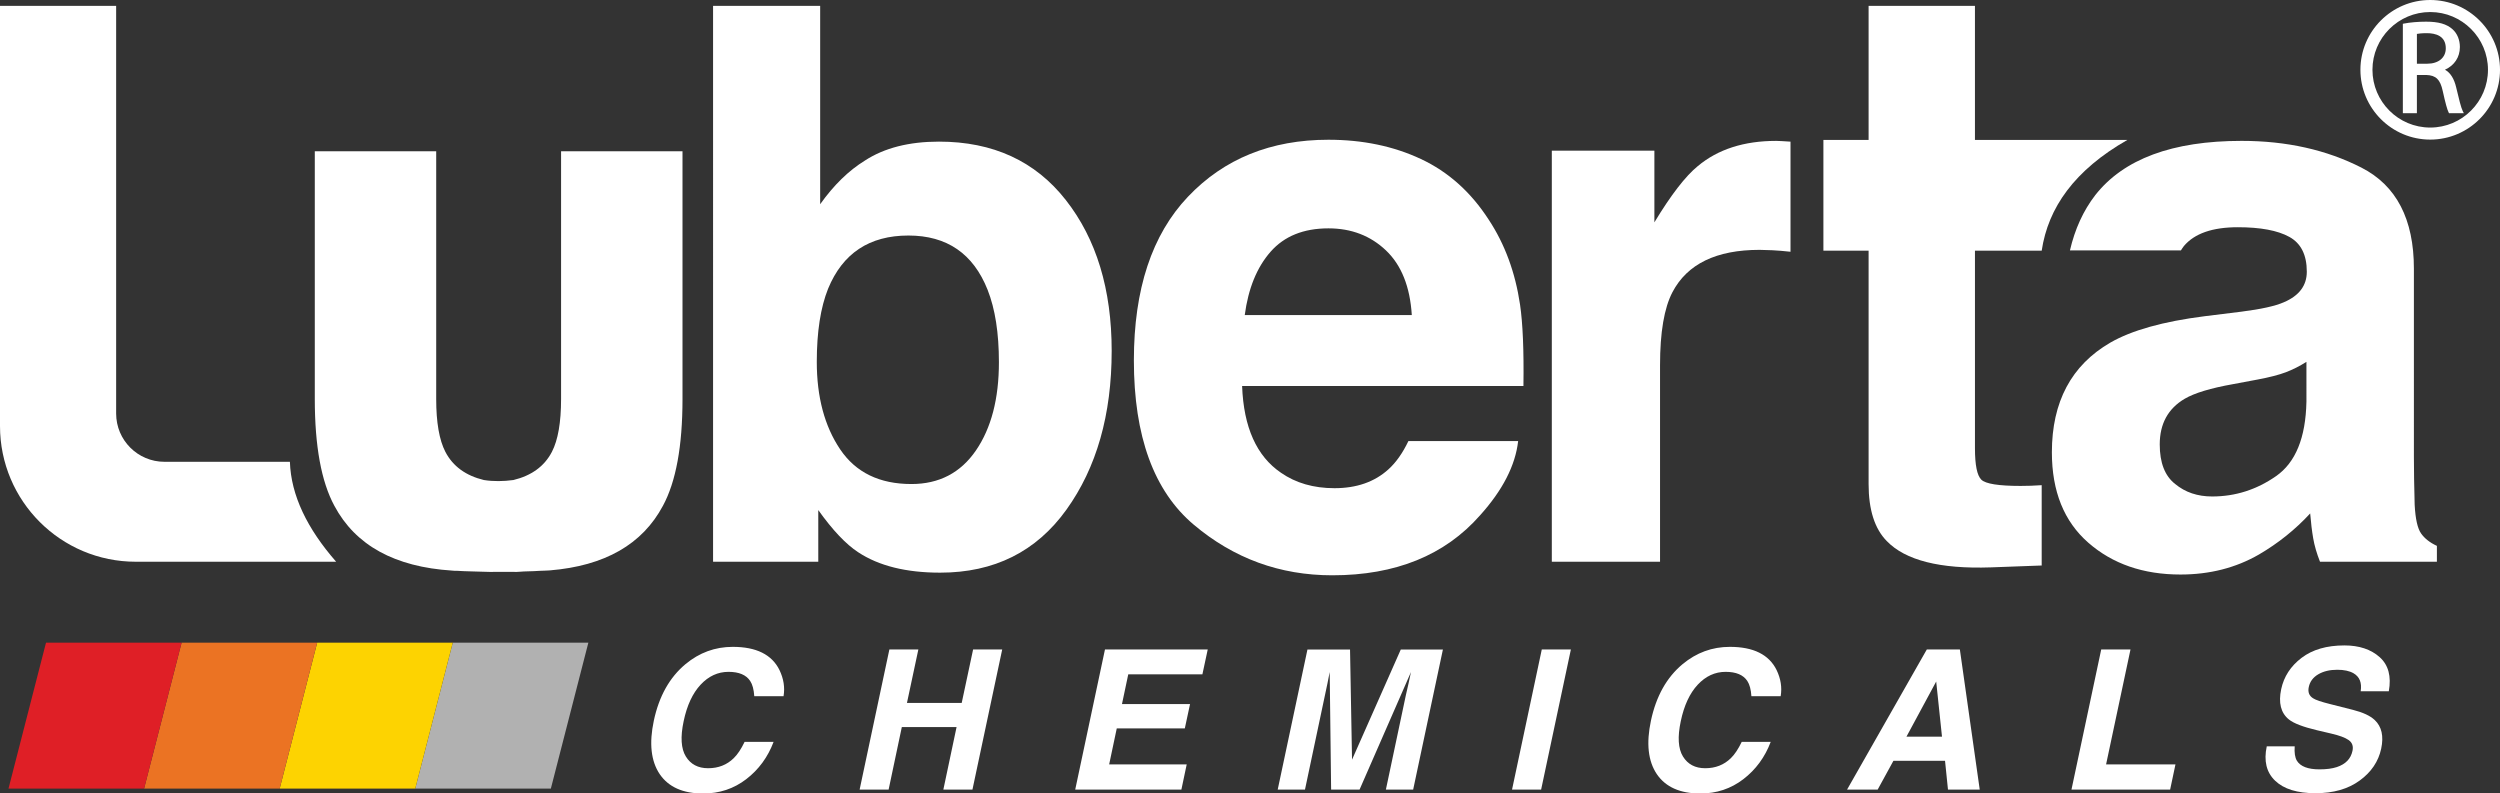
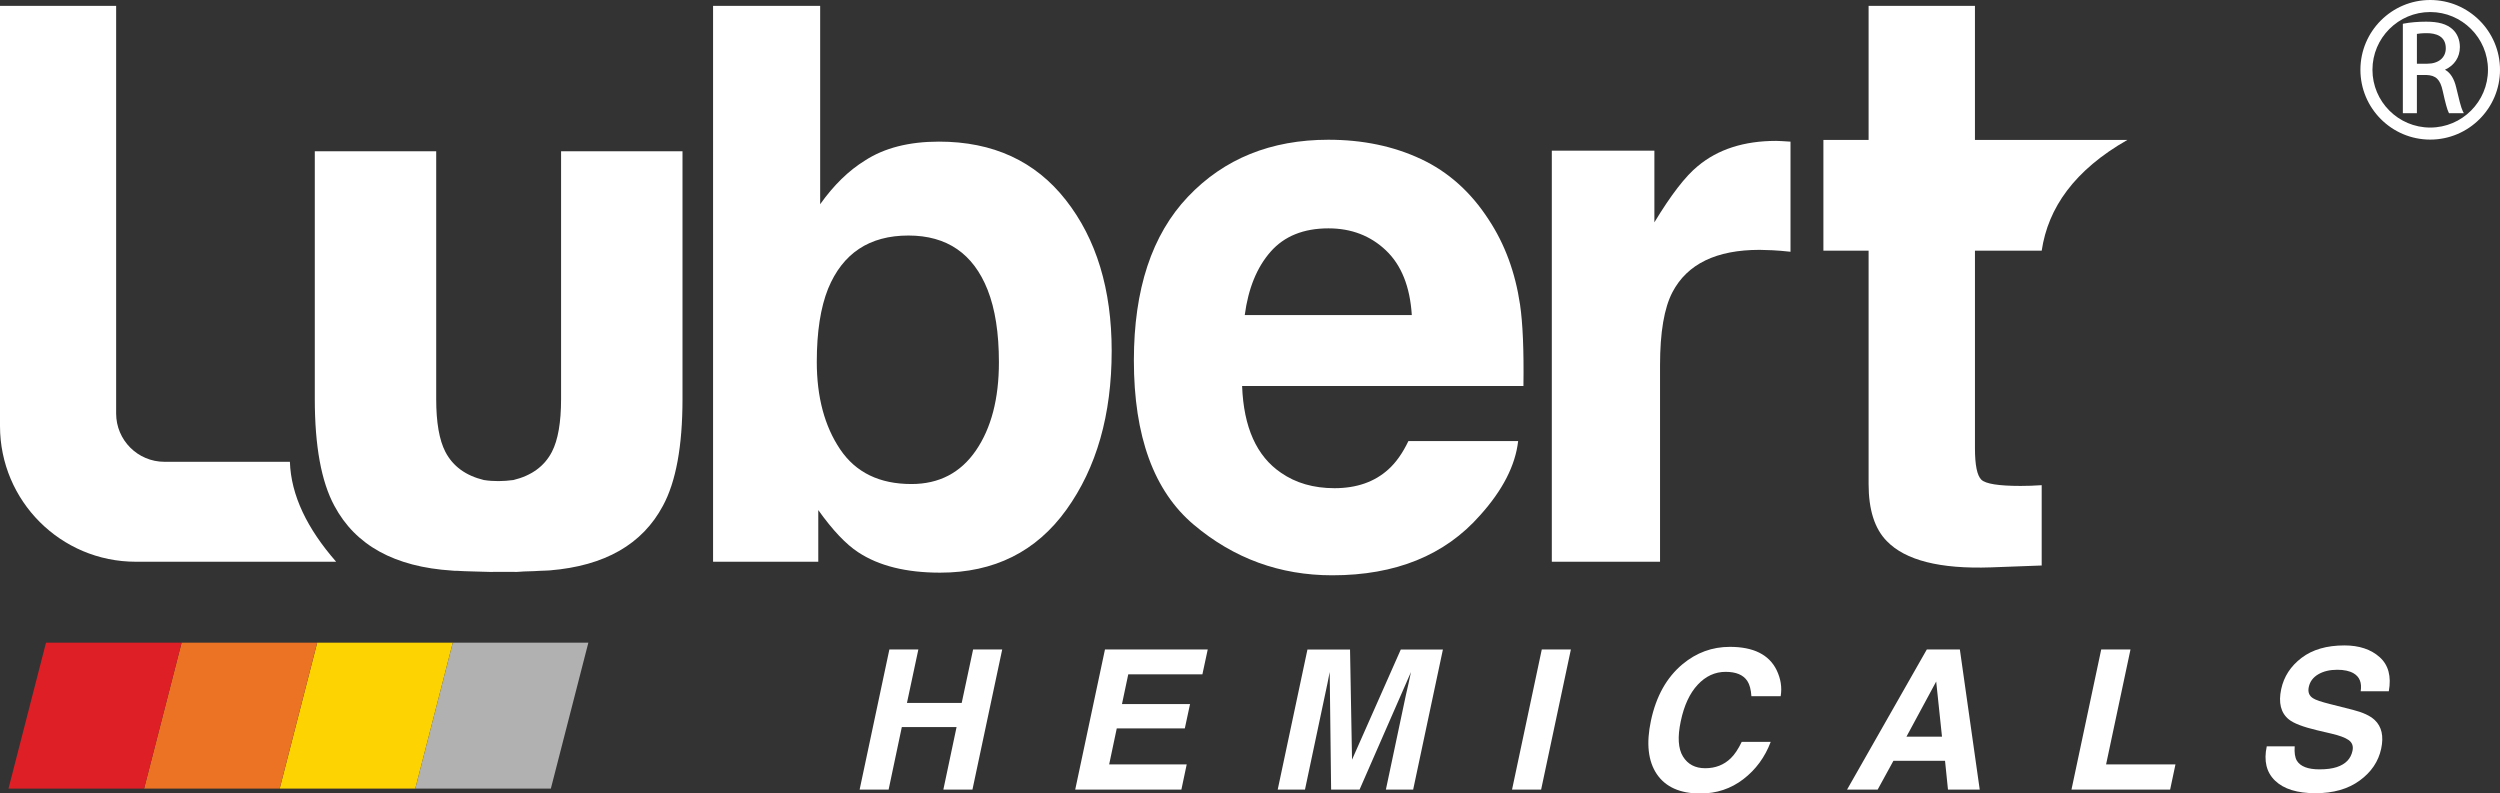
<svg xmlns="http://www.w3.org/2000/svg" version="1.1" id="Layer_1" x="0px" y="0px" width="217.215px" height="68.944px" viewBox="0 0 217.215 68.944" xml:space="preserve">
  <rect x="0" y="0" width="217.215" height="68.944" fill="#333333" stroke="none" />
  <g>
    <g>
      <path fill="#FFFFFF" d="M0,0.511h10.091v35.414c0,2.319,1.88,4.199,4.199,4.199h10.898c0.095,2.922,1.509,5.814,4.018,8.683 H11.792C5.279,48.806,0,43.526,0,37.014V0.511z" />
      <path fill="#FFFFFF" d="M81.681,49.756c-2.949,0-5.319-0.59-7.111-1.77c-1.07-0.698-2.228-1.922-3.473-3.668v4.488h-9.141V0.51 h9.305v17.234c1.18-1.66,2.479-2.927,3.899-3.801c1.682-1.092,3.823-1.638,6.423-1.638c4.696,0,8.371,1.692,11.024,5.078 c2.654,3.387,3.982,7.754,3.982,13.106c0,5.549-1.312,10.147-3.932,13.795C90.036,47.933,86.378,49.756,81.681,49.756 M86.792,31.473c0-2.533-0.327-4.63-0.982-6.29c-1.246-3.146-3.539-4.719-6.881-4.719c-3.387,0-5.713,1.54-6.979,4.62 c-0.656,1.639-0.983,3.758-0.983,6.356c0,3.058,0.677,5.593,2.031,7.602c1.354,2.009,3.418,3.014,6.192,3.014 c2.403,0,4.27-0.972,5.604-2.916C86.126,37.196,86.792,34.64,86.792,31.473" />
      <path fill="#FFFFFF" d="M131.906,38.321c-0.241,2.119-1.343,4.27-3.31,6.454c-3.058,3.473-7.339,5.21-12.843,5.21 c-4.544,0-8.552-1.463-12.025-4.39c-3.473-2.926-5.21-7.688-5.21-14.285c0-6.182,1.567-10.922,4.702-14.22 c3.133-3.298,7.203-4.948,12.204-4.948c2.971,0,5.647,0.557,8.029,1.672c2.38,1.114,4.346,2.872,5.897,5.275 c1.398,2.12,2.305,4.576,2.72,7.373c0.24,1.638,0.339,3.997,0.295,7.076h-24.443c0.132,3.583,1.256,6.095,3.375,7.536 c1.289,0.896,2.839,1.343,4.653,1.343c1.922,0,3.484-0.546,4.685-1.638c0.655-0.59,1.234-1.409,1.736-2.457H131.906z M122.666,27.377c-0.154-2.468-0.902-4.341-2.245-5.619c-1.343-1.277-3.009-1.917-4.997-1.917c-2.162,0-3.838,0.677-5.029,2.032 c-1.19,1.355-1.938,3.189-2.244,5.504H122.666z" />
      <path fill="#FFFFFF" d="M152.884,21.709c-3.757,0-6.28,1.223-7.568,3.67c-0.722,1.376-1.082,3.495-1.082,6.356v17.07h-9.403 V13.092h8.912v6.226c1.441-2.381,2.697-4.008,3.767-4.882c1.748-1.463,4.019-2.195,6.815-2.195c0.174,0,0.323,0.005,0.443,0.017 c0.119,0.011,0.387,0.027,0.802,0.049v9.567c-0.59-0.066-1.114-0.109-1.572-0.131C153.54,21.721,153.169,21.709,152.884,21.709" />
      <path fill="#FFFFFF" d="M177.394,42.155v6.979l-4.423,0.163c-4.413,0.152-7.427-0.611-9.044-2.293 c-1.048-1.07-1.572-2.719-1.572-4.948V21.78h-3.927v-9.623h3.927V0.511h9.24v11.647h13.243c-4.595,2.625-6.886,5.886-7.443,9.623 h-5.799v17.163c0,1.464,0.185,2.376,0.557,2.736c0.371,0.36,1.507,0.54,3.407,0.54c0.284,0,0.585-0.005,0.901-0.016 C176.776,42.193,177.087,42.177,177.394,42.155" />
-       <path fill="#FFFFFF" d="M67.725,58.217c0.363,0.754,0.482,1.511,0.355,2.271h-2.544c-0.039-0.583-0.157-1.024-0.356-1.321 c-0.346-0.528-0.974-0.793-1.882-0.793c-0.925,0-1.735,0.374-2.428,1.119c-0.694,0.746-1.184,1.802-1.47,3.167 c-0.292,1.366-0.228,2.388,0.19,3.068c0.419,0.68,1.063,1.02,1.933,1.02c0.892,0,1.635-0.292,2.23-0.876 c0.325-0.314,0.639-0.784,0.942-1.412h2.519c-0.501,1.327-1.292,2.406-2.374,3.238c-1.082,0.831-2.331,1.247-3.745,1.247 c-1.751,0-3.009-0.561-3.775-1.684c-0.759-1.128-0.93-2.676-0.512-4.641c0.452-2.125,1.369-3.763,2.751-4.914 c1.206-1.002,2.573-1.503,4.104-1.503C65.709,56.202,67.064,56.873,67.725,58.217" />
      <polygon fill="#FFFFFF" points="78.356,63.171 77.208,68.606 74.689,68.606 77.274,56.432 79.792,56.432 78.802,61.074 83.559,61.074 84.549,56.432 87.077,56.432 84.492,68.606 81.964,68.606 83.113,63.171 " />
      <polygon fill="#FFFFFF" points="103.108,66.417 102.646,68.606 93.421,68.606 96.006,56.432 104.935,56.432 104.472,58.589 98.03,58.589 97.484,61.173 103.398,61.173 102.944,63.288 97.031,63.288 96.37,66.417 " />
      <path fill="#FFFFFF" d="M118.126,68.606h-2.47l-0.124-10.216c-0.044,0.231-0.109,0.56-0.194,0.987 c-0.086,0.426-0.156,0.758-0.211,0.995l-1.742,8.234h-2.37l2.585-12.174h3.7l0.173,9.572l4.237-9.572h3.659l-2.585,12.174h-2.37 l1.742-8.234c0.055-0.237,0.132-0.569,0.228-0.995c0.096-0.427,0.166-0.756,0.21-0.987L118.126,68.606z" />
      <polygon fill="#FFFFFF" points="131.375,68.606 133.959,56.432 136.487,56.432 133.902,68.606 " />
      <path fill="#FFFFFF" d="M154.361,58.217c0.364,0.754,0.482,1.511,0.355,2.271h-2.544c-0.038-0.583-0.157-1.024-0.355-1.321 c-0.347-0.528-0.974-0.793-1.883-0.793c-0.925,0-1.734,0.374-2.428,1.119c-0.694,0.746-1.184,1.802-1.47,3.167 c-0.292,1.366-0.228,2.388,0.19,3.068c0.419,0.68,1.062,1.02,1.933,1.02c0.892,0,1.635-0.292,2.23-0.876 c0.325-0.314,0.638-0.784,0.942-1.412h2.519c-0.501,1.327-1.293,2.406-2.375,3.238c-1.082,0.831-2.33,1.247-3.745,1.247 c-1.751,0-3.01-0.561-3.775-1.684c-0.76-1.128-0.93-2.676-0.512-4.641c0.451-2.125,1.368-3.763,2.75-4.914 c1.206-1.002,2.574-1.503,4.104-1.503C152.345,56.202,153.7,56.873,154.361,58.217" />
      <path fill="#FFFFFF" d="M170.285,56.432l1.726,12.174h-2.759l-0.256-2.503h-4.484l-1.37,2.503h-2.659l6.929-12.174H170.285z M168.228,59.216l-2.584,4.79h3.088L168.228,59.216z" />
      <polygon fill="#FFFFFF" points="185.11,56.432 182.989,66.417 189.017,66.417 188.554,68.606 179.982,68.606 182.566,56.432 " />
      <path fill="#FFFFFF" d="M202.449,61.173l1.99,0.504c0.87,0.22,1.5,0.515,1.892,0.884c0.605,0.572,0.793,1.401,0.561,2.486 c-0.237,1.112-0.859,2.036-1.866,2.77c-1.008,0.736-2.288,1.102-3.84,1.102c-1.586,0-2.755-0.361-3.51-1.086 c-0.755-0.724-0.997-1.719-0.727-2.985h2.428c-0.039,0.557,0.025,0.972,0.189,1.247c0.309,0.501,0.964,0.752,1.966,0.752 c0.6,0,1.101-0.066,1.503-0.198c0.766-0.253,1.22-0.724,1.363-1.413c0.088-0.401-0.022-0.712-0.33-0.933 c-0.303-0.215-0.815-0.404-1.536-0.57l-1.231-0.289c-1.206-0.286-2.015-0.598-2.428-0.933c-0.699-0.561-0.923-1.44-0.669-2.634 c0.232-1.09,0.821-1.996,1.768-2.717c0.947-0.722,2.189-1.082,3.724-1.082c1.283,0,2.304,0.34,3.065,1.02 c0.76,0.68,1.024,1.666,0.793,2.961h-2.444c0.115-0.732-0.091-1.253-0.619-1.561c-0.352-0.203-0.824-0.305-1.413-0.305 c-0.655,0-1.206,0.132-1.656,0.396c-0.449,0.264-0.723,0.633-0.822,1.106c-0.093,0.436,0.03,0.76,0.372,0.974 C201.185,60.812,201.678,60.98,202.449,61.173" />
-       <path fill="#FFFFFF" d="M210.357,46.348c-0.307-0.436-0.492-1.266-0.557-2.49c-0.044-1.616-0.066-2.993-0.066-4.129V23.347 c0-4.303-1.518-7.229-4.555-8.781c-3.036-1.551-6.509-2.326-10.419-2.326c-6.007,0-10.245,1.573-12.713,4.717 c-1.04,1.347-1.768,2.951-2.198,4.798h9.643c0.084-0.126,0.163-0.26,0.256-0.375c0.917-1.091,2.479-1.637,4.685-1.637 c1.966,0,3.457,0.278,4.472,0.836c1.016,0.557,1.524,1.567,1.524,3.03c0,1.201-0.666,2.087-1.999,2.654 c-0.742,0.327-1.977,0.601-3.701,0.819l-3.179,0.393c-3.604,0.458-6.335,1.224-8.191,2.293c-3.387,1.966-5.079,5.144-5.079,9.535 c0,3.385,1.054,6.001,3.162,7.847c2.107,1.845,4.777,2.768,8.01,2.768c2.533,0,4.805-0.578,6.815-1.737 c1.681-0.982,3.166-2.173,4.456-3.571c0.065,0.808,0.152,1.53,0.262,2.163c0.109,0.633,0.306,1.31,0.59,2.031h10.158v-1.376 C211.121,47.146,210.663,46.786,210.357,46.348 M200.396,34.913c-0.065,3.124-0.945,5.276-2.637,6.455 c-1.693,1.18-3.544,1.769-5.554,1.769c-1.267,0-2.338-0.36-3.211-1.082c-0.896-0.699-1.343-1.845-1.343-3.44 c0-1.791,0.722-3.113,2.163-3.964c0.852-0.502,2.26-0.928,4.226-1.278l2.097-0.393c1.049-0.197,1.874-0.41,2.475-0.638 c0.6-0.229,1.195-0.53,1.785-0.901V34.913z" />
      <path fill="#FFFFFF" d="M48.75,13.141v21.527c0,2.031-0.265,3.561-0.795,4.587c-0.661,1.275-1.794,2.076-3.348,2.453 c-0.874,0.117-1.73,0.131-2.564,0c-1.554-0.377-2.687-1.178-3.348-2.453c-0.53-1.027-0.795-2.556-0.795-4.587V13.141H27.351 v21.527c0,4.085,0.565,7.176,1.698,9.273c1.836,3.45,5.258,5.317,10.229,5.635l0.248,0.02h0.217 c0.361,0.016,0.707,0.046,1.084,0.046c0.428,0,1.783,0.07,2.186,0.047h1.58c0.404,0.023,0.802-0.047,1.23-0.047 c0.377,0,0.723-0.03,1.084-0.046l0.516-0.019l0.358-0.019c4.757-0.392,8.034-2.26,9.821-5.617 c1.133-2.097,1.698-5.188,1.698-9.273V13.141H48.75z" />
      <polygon fill="#B1B1B1" points="36.08,68.519 39.341,55.836 51.121,55.836 47.861,68.519 " />
      <polygon fill="#FDD301" points="24.299,68.519 27.56,55.836 39.34,55.836 36.08,68.519 " />
      <polygon fill="#EB7323" points="12.518,68.519 15.779,55.836 27.559,55.836 24.299,68.519 " />
      <polygon fill="#DF1F26" points="0.738,68.519 3.998,55.836 15.778,55.836 12.519,68.519 " />
      <path fill="#FFFFFF" d="M211.152,0c-3.345,0-6.065,2.72-6.065,6.064c0,3.345,2.72,6.065,6.065,6.065 c3.344,0,6.064-2.72,6.064-6.065C217.215,2.72,214.495,0,211.152,0 M211.152,11.083c-2.767,0-5.019-2.251-5.019-5.019 c0-2.767,2.252-5.018,5.019-5.018c2.767,0,5.018,2.251,5.018,5.018C216.17,8.832,213.919,11.083,211.152,11.083" />
      <path fill="#FFFFFF" d="M213.407,7.591c-0.178-0.761-0.505-1.275-0.973-1.534c0.817-0.367,1.296-1.089,1.296-1.972 c0-0.62-0.233-1.183-0.639-1.543c-0.506-0.456-1.215-0.659-2.298-0.659c-0.688,0-1.408,0.062-1.927,0.166l-0.092,0.018v7.769h1.22 V6.515h0.818c0.838,0.028,1.212,0.392,1.429,1.396c0.227,1.034,0.395,1.644,0.514,1.865l0.033,0.06h1.285l-0.087-0.169 C213.831,9.368,213.633,8.551,213.407,7.591 M212.505,4.196c0,0.814-0.634,1.34-1.614,1.34h-0.896v-2.59 c0.139-0.026,0.416-0.064,0.865-0.064C211.61,2.884,212.505,3.112,212.505,4.196" />
    </g>
  </g>
  <g> </g>
  <g> </g>
  <g> </g>
  <g> </g>
  <g> </g>
  <g> </g>
</svg>